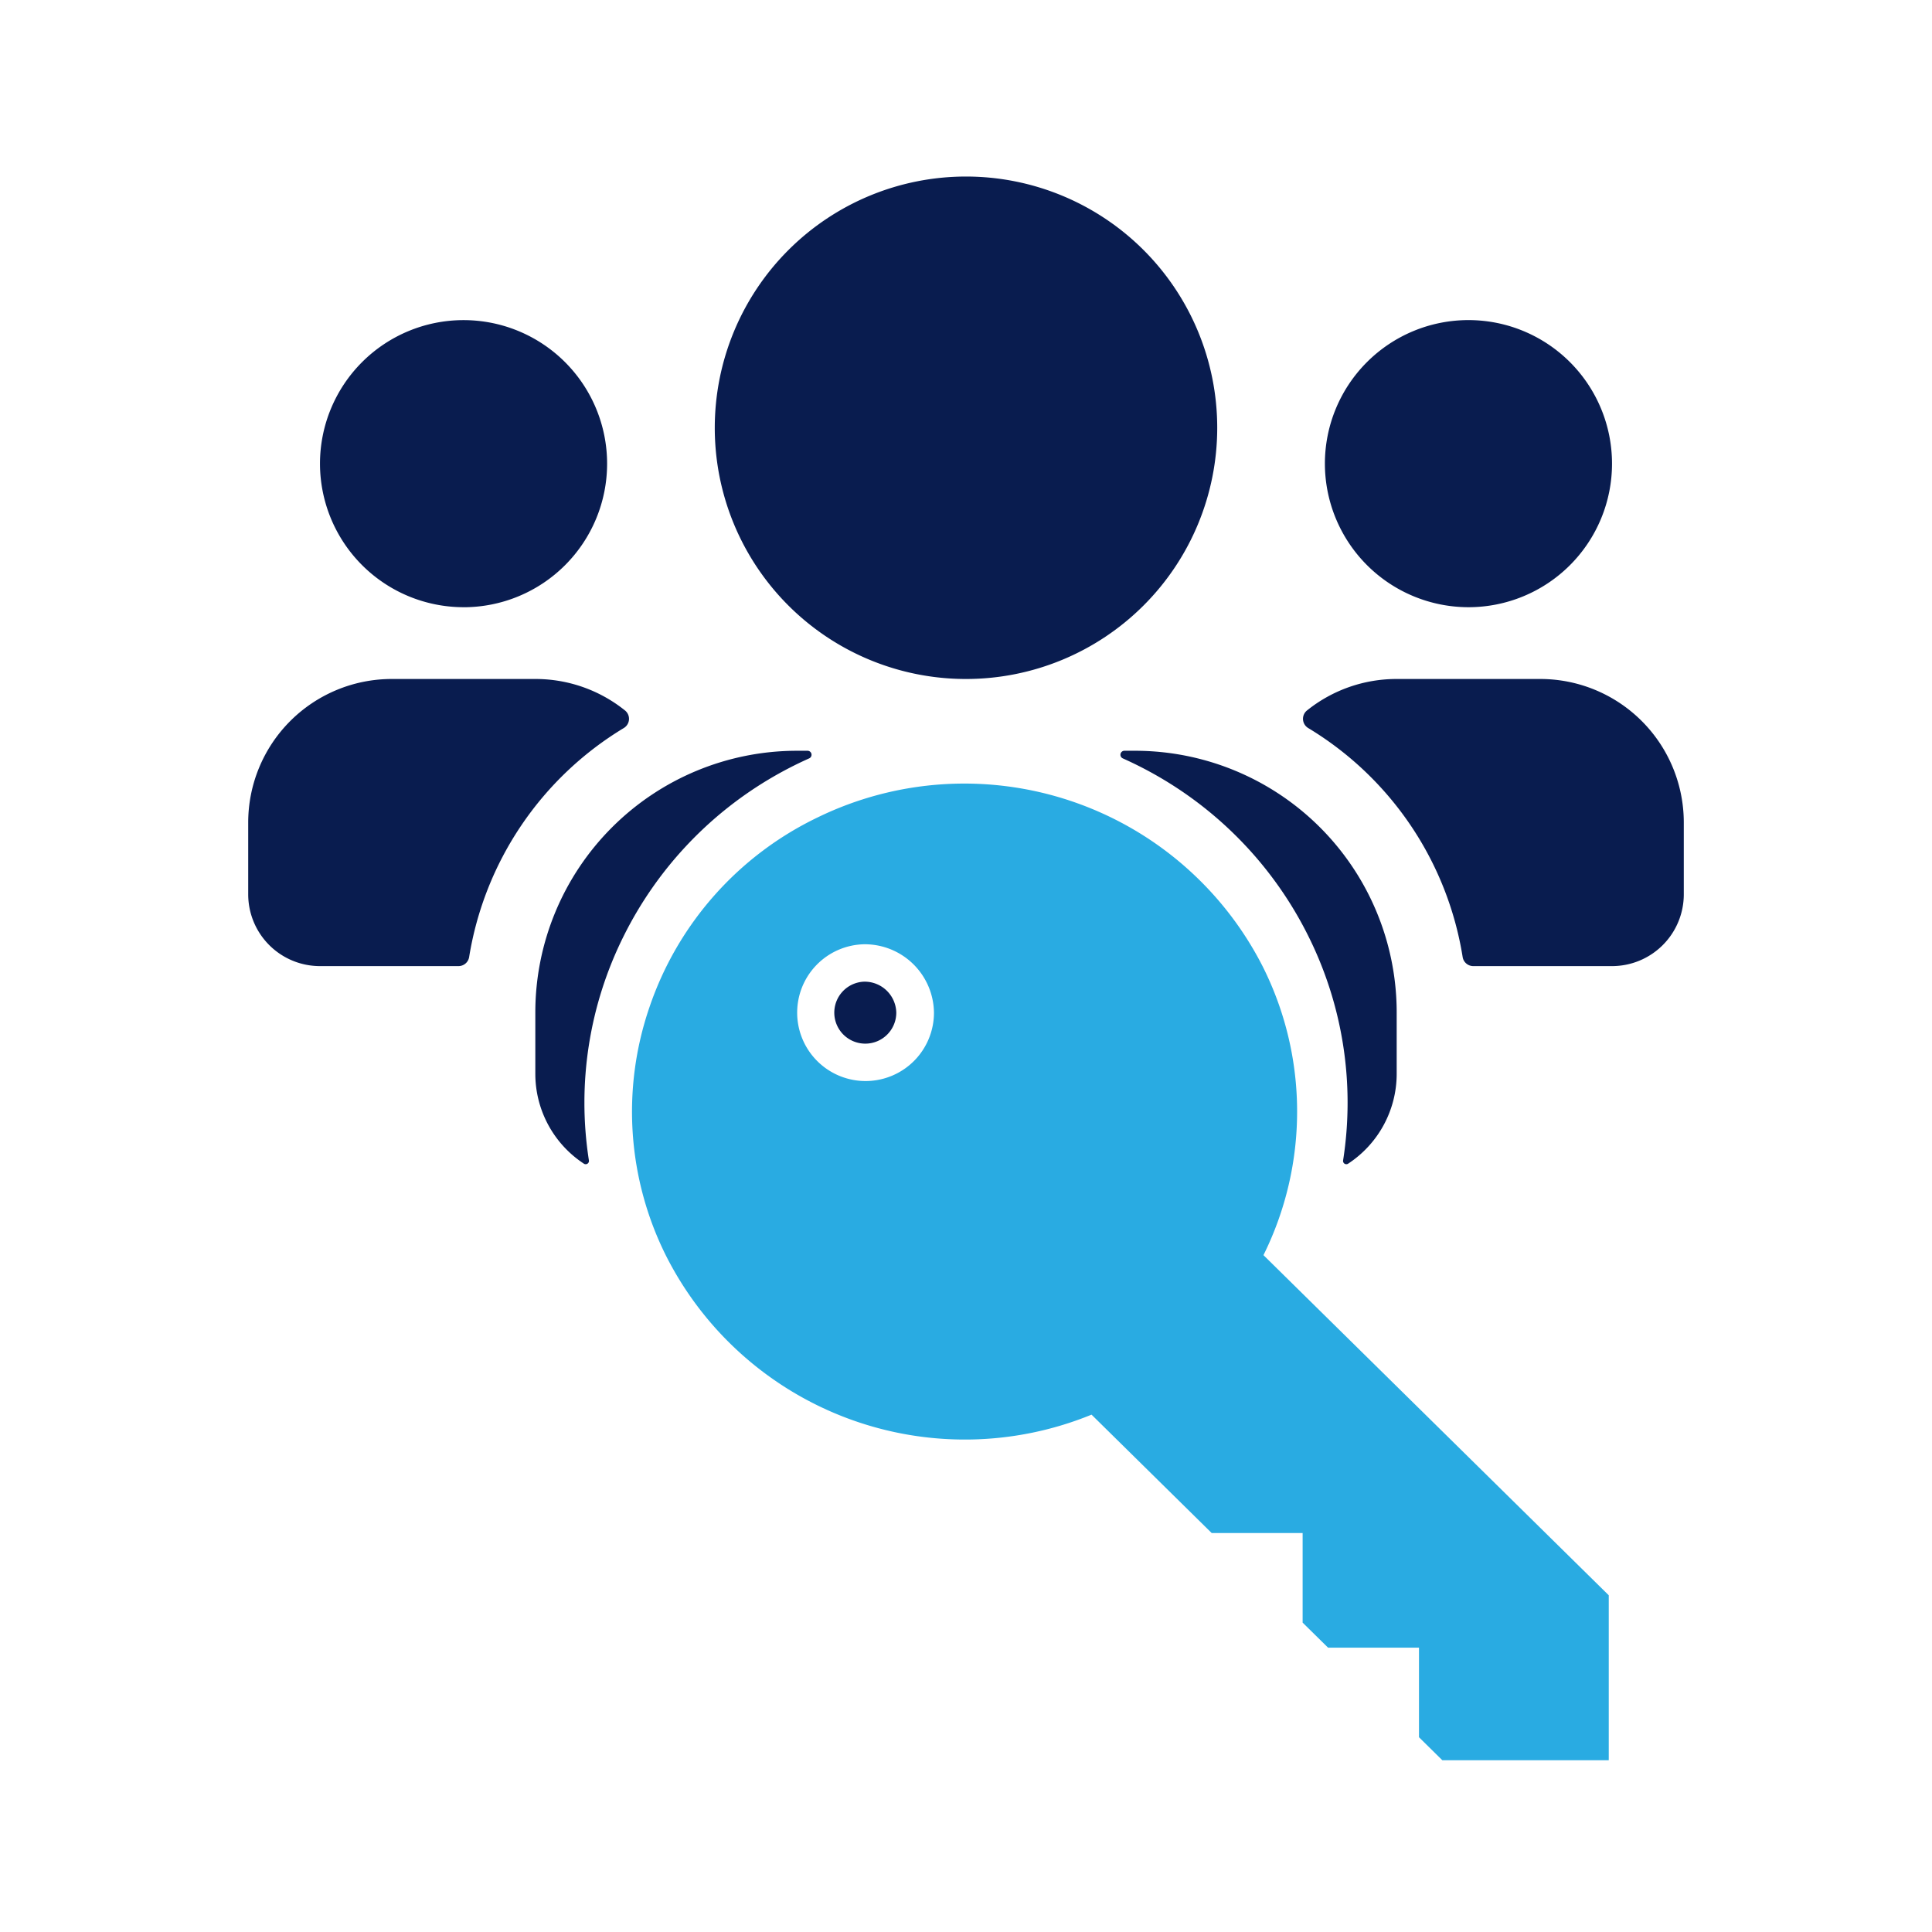
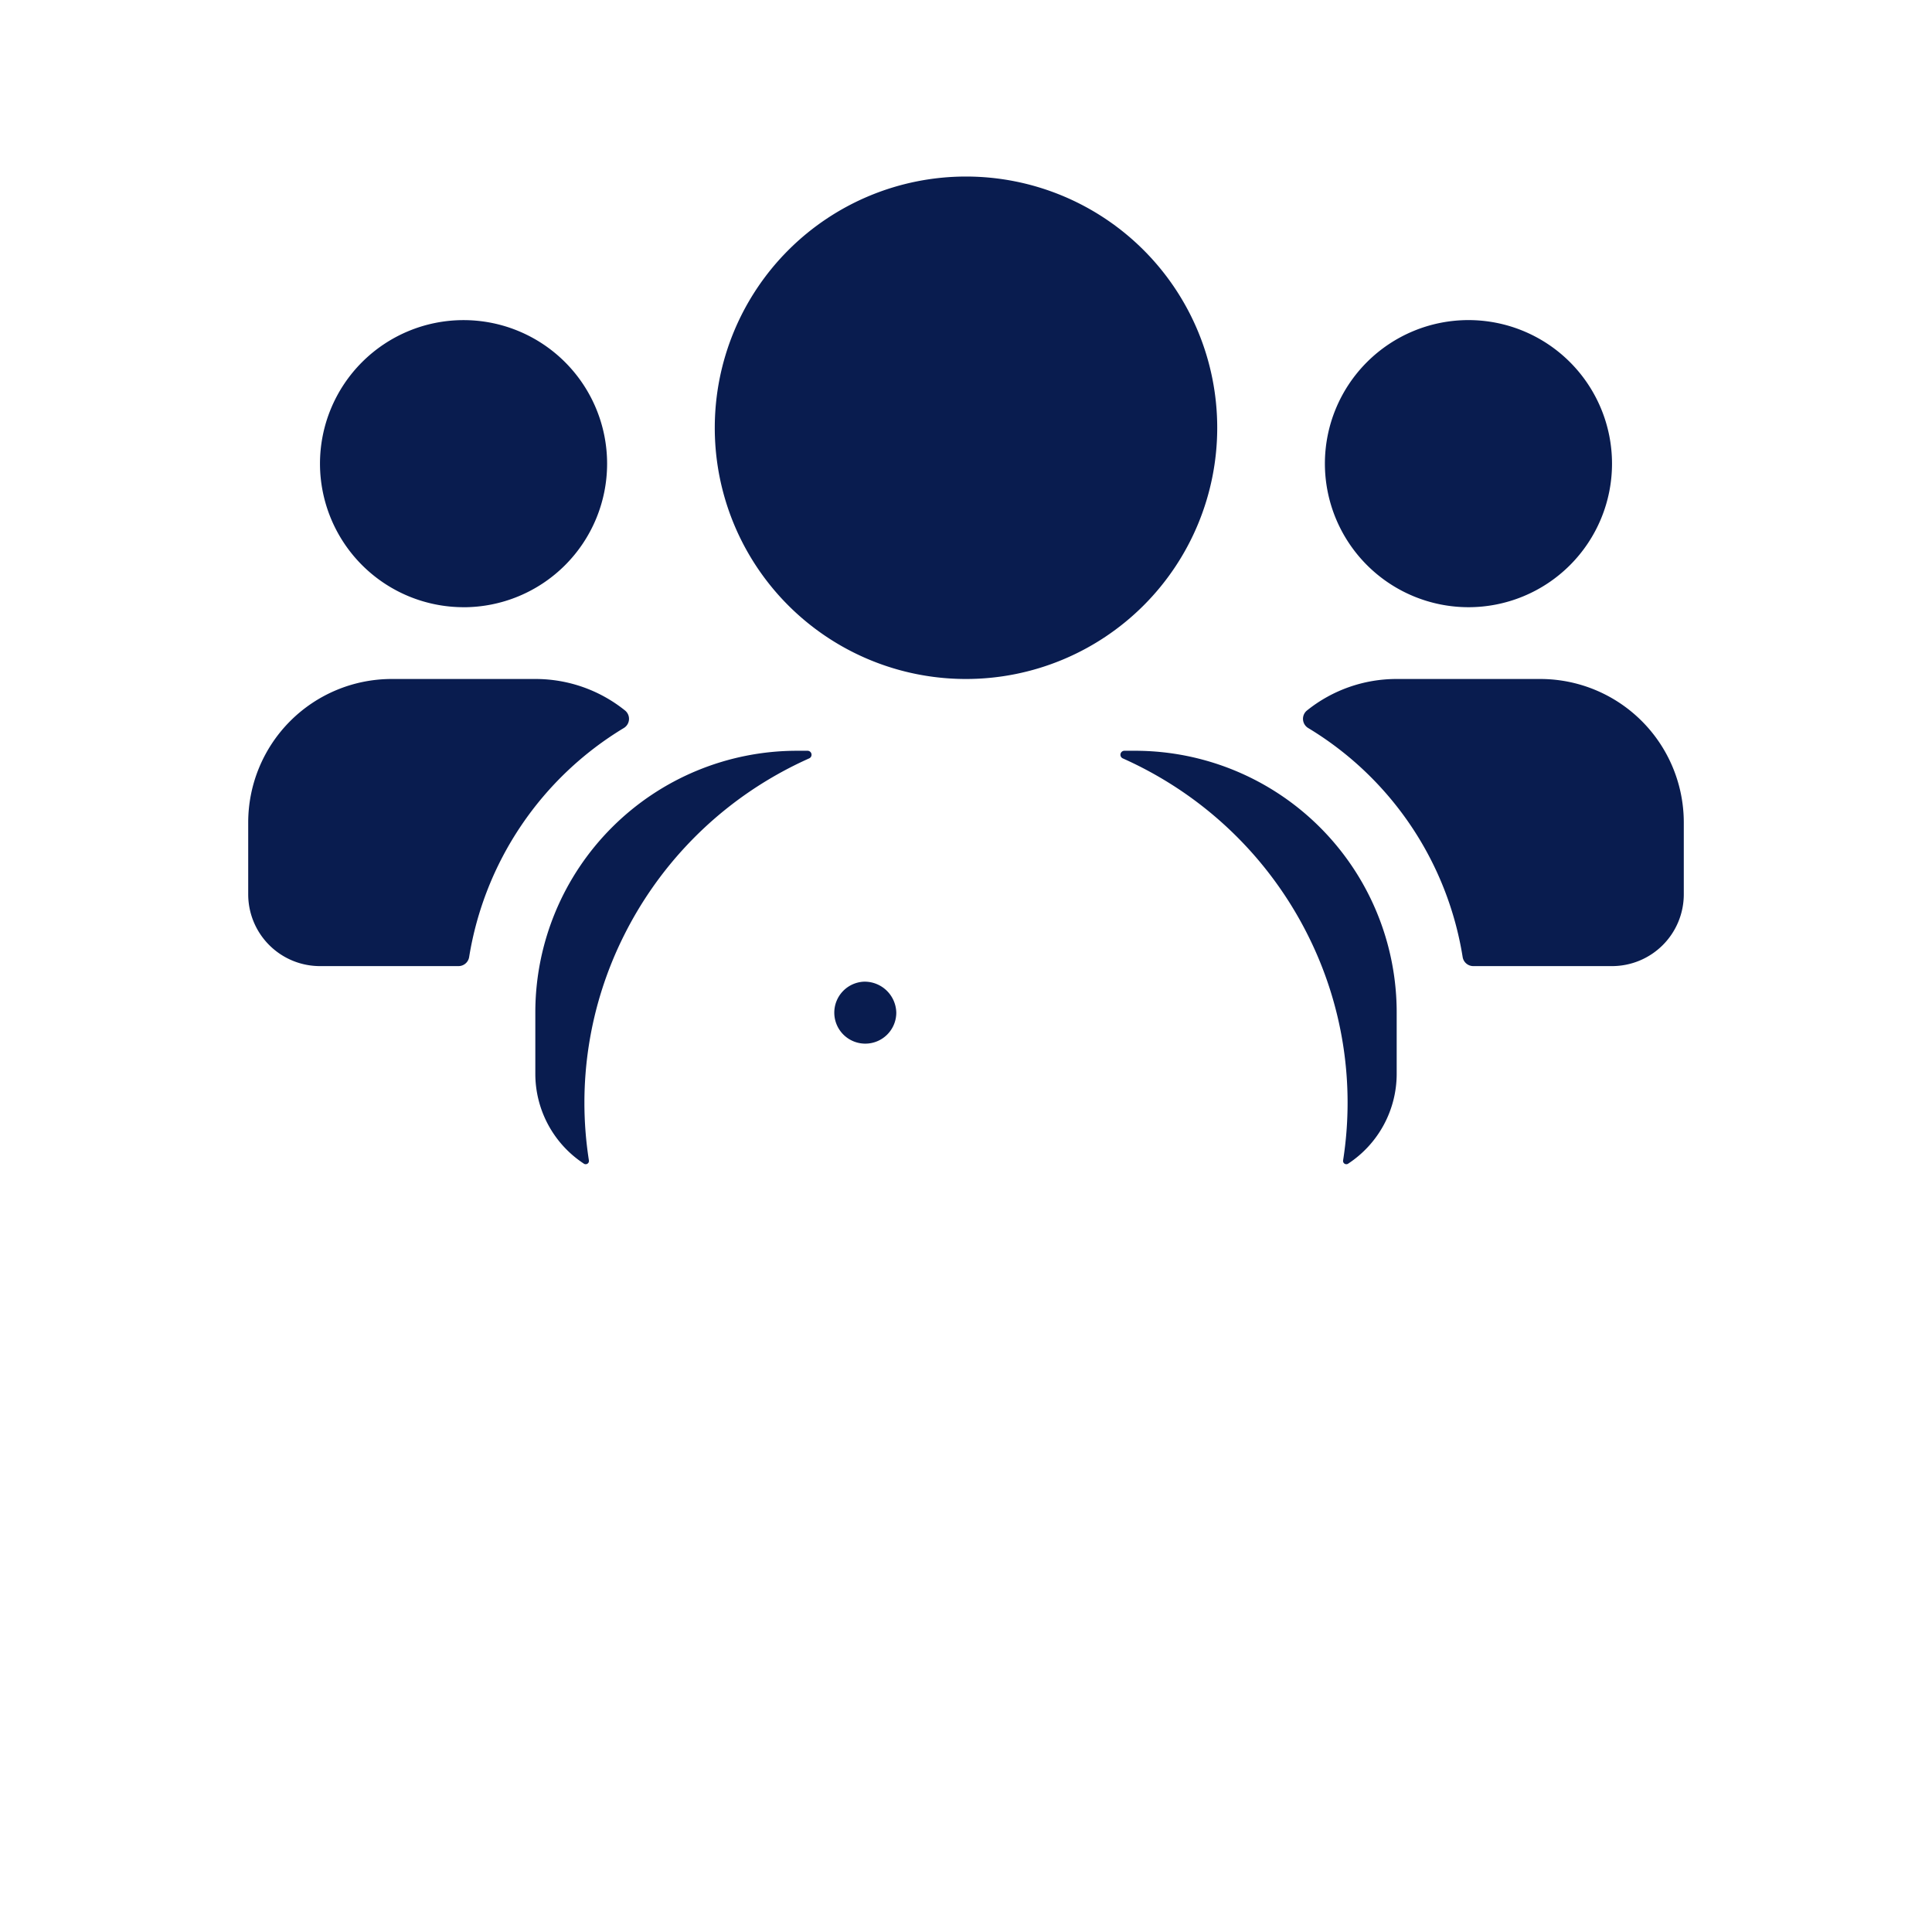
<svg xmlns="http://www.w3.org/2000/svg" viewBox="0 0 360 360">
  <defs>
    <style>.cls-1{fill:none;}.cls-2{fill:#29abe2;}.cls-3{fill:#091c4f;}</style>
  </defs>
  <g id="Layer_2" data-name="Layer 2">
    <g id="Role-Based_User_Access" data-name="Role-Based User Access">
-       <path id="bounding_box" data-name="bounding box" class="cls-1" d="M0,0V360H360V0ZM206.079,140.824a.916.916,0,0,1-.69-.287.23.23,0,0,1-.028.006,1,1,0,0,1,0-2,.912.912,0,0,1,.689.287c.011,0,.018-.006.029-.006A1,1,0,0,1,206.079,140.824Z" />
      <g id="Key_Symbol" data-name="Key Symbol">
-         <path class="cls-2" d="M268.756,327.992l-4.348-4.283V307.02h-16.94l-4.742-4.668v-16.69H225.784L203.393,263.6A62.385,62.385,0,0,1,124.2,234.18a59.976,59.976,0,0,1-3.2-46.452,60.94,60.94,0,0,1,31.37-35.421,62.389,62.389,0,0,1,82.905,27.761,60.2,60.2,0,0,1,.153,53.808l64.339,63.38v30.736ZM161.01,175.95a12.745,12.745,0,1,0,13.021,12.742A12.9,12.9,0,0,0,161.01,175.95Z" />
        <path class="cls-3" d="M133.188,79.707A46.812,46.812,0,1,1,180,126.519,46.789,46.789,0,0,1,133.188,79.707ZM161.01,182.92a5.776,5.776,0,1,0,6,5.772A5.9,5.9,0,0,0,161.01,182.92Zm50.48-43.026h-1.966a.742.742,0,0,0-.3,1.423,71.556,71.556,0,0,1,7.611,3.961A70.6,70.6,0,0,1,243.7,174.247a69.54,69.54,0,0,1,6.567,41.98.609.609,0,0,0,.939.606,20.03,20.03,0,0,0,9.046-16.751V188.654A48.761,48.761,0,0,0,211.49,139.894ZM99.75,188.654v11.428a20.03,20.03,0,0,0,9.046,16.751.609.609,0,0,0,.939-.606,69.54,69.54,0,0,1,6.567-41.98,70.6,70.6,0,0,1,26.859-28.969,71.556,71.556,0,0,1,7.611-3.961.742.742,0,0,0-.3-1.423H148.51A48.761,48.761,0,0,0,99.75,188.654Zm173.875-75.51a26.75,26.75,0,1,0-26.75-26.75A26.775,26.775,0,0,0,273.625,113.144ZM287,126.519H260.25a26.622,26.622,0,0,0-16.692,5.851,2,2,0,0,0,.191,3.279,61.1,61.1,0,0,1,28.792,42.662,2.005,2.005,0,0,0,1.973,1.708h25.861a13.375,13.375,0,0,0,13.375-13.375V153.269A26.75,26.75,0,0,0,287,126.519Zm-170.749,9.13a2,2,0,0,0,.191-3.279,26.622,26.622,0,0,0-16.692-5.851H73a26.75,26.75,0,0,0-26.75,26.75v13.375a13.375,13.375,0,0,0,13.375,13.375H85.447a2.006,2.006,0,0,0,1.973-1.7A61.253,61.253,0,0,1,116.251,135.649Zm-29.876-22.5a26.75,26.75,0,1,0-26.75-26.75A26.775,26.775,0,0,0,86.375,113.144Z" />
      </g>
    </g>
  </g>
</svg>